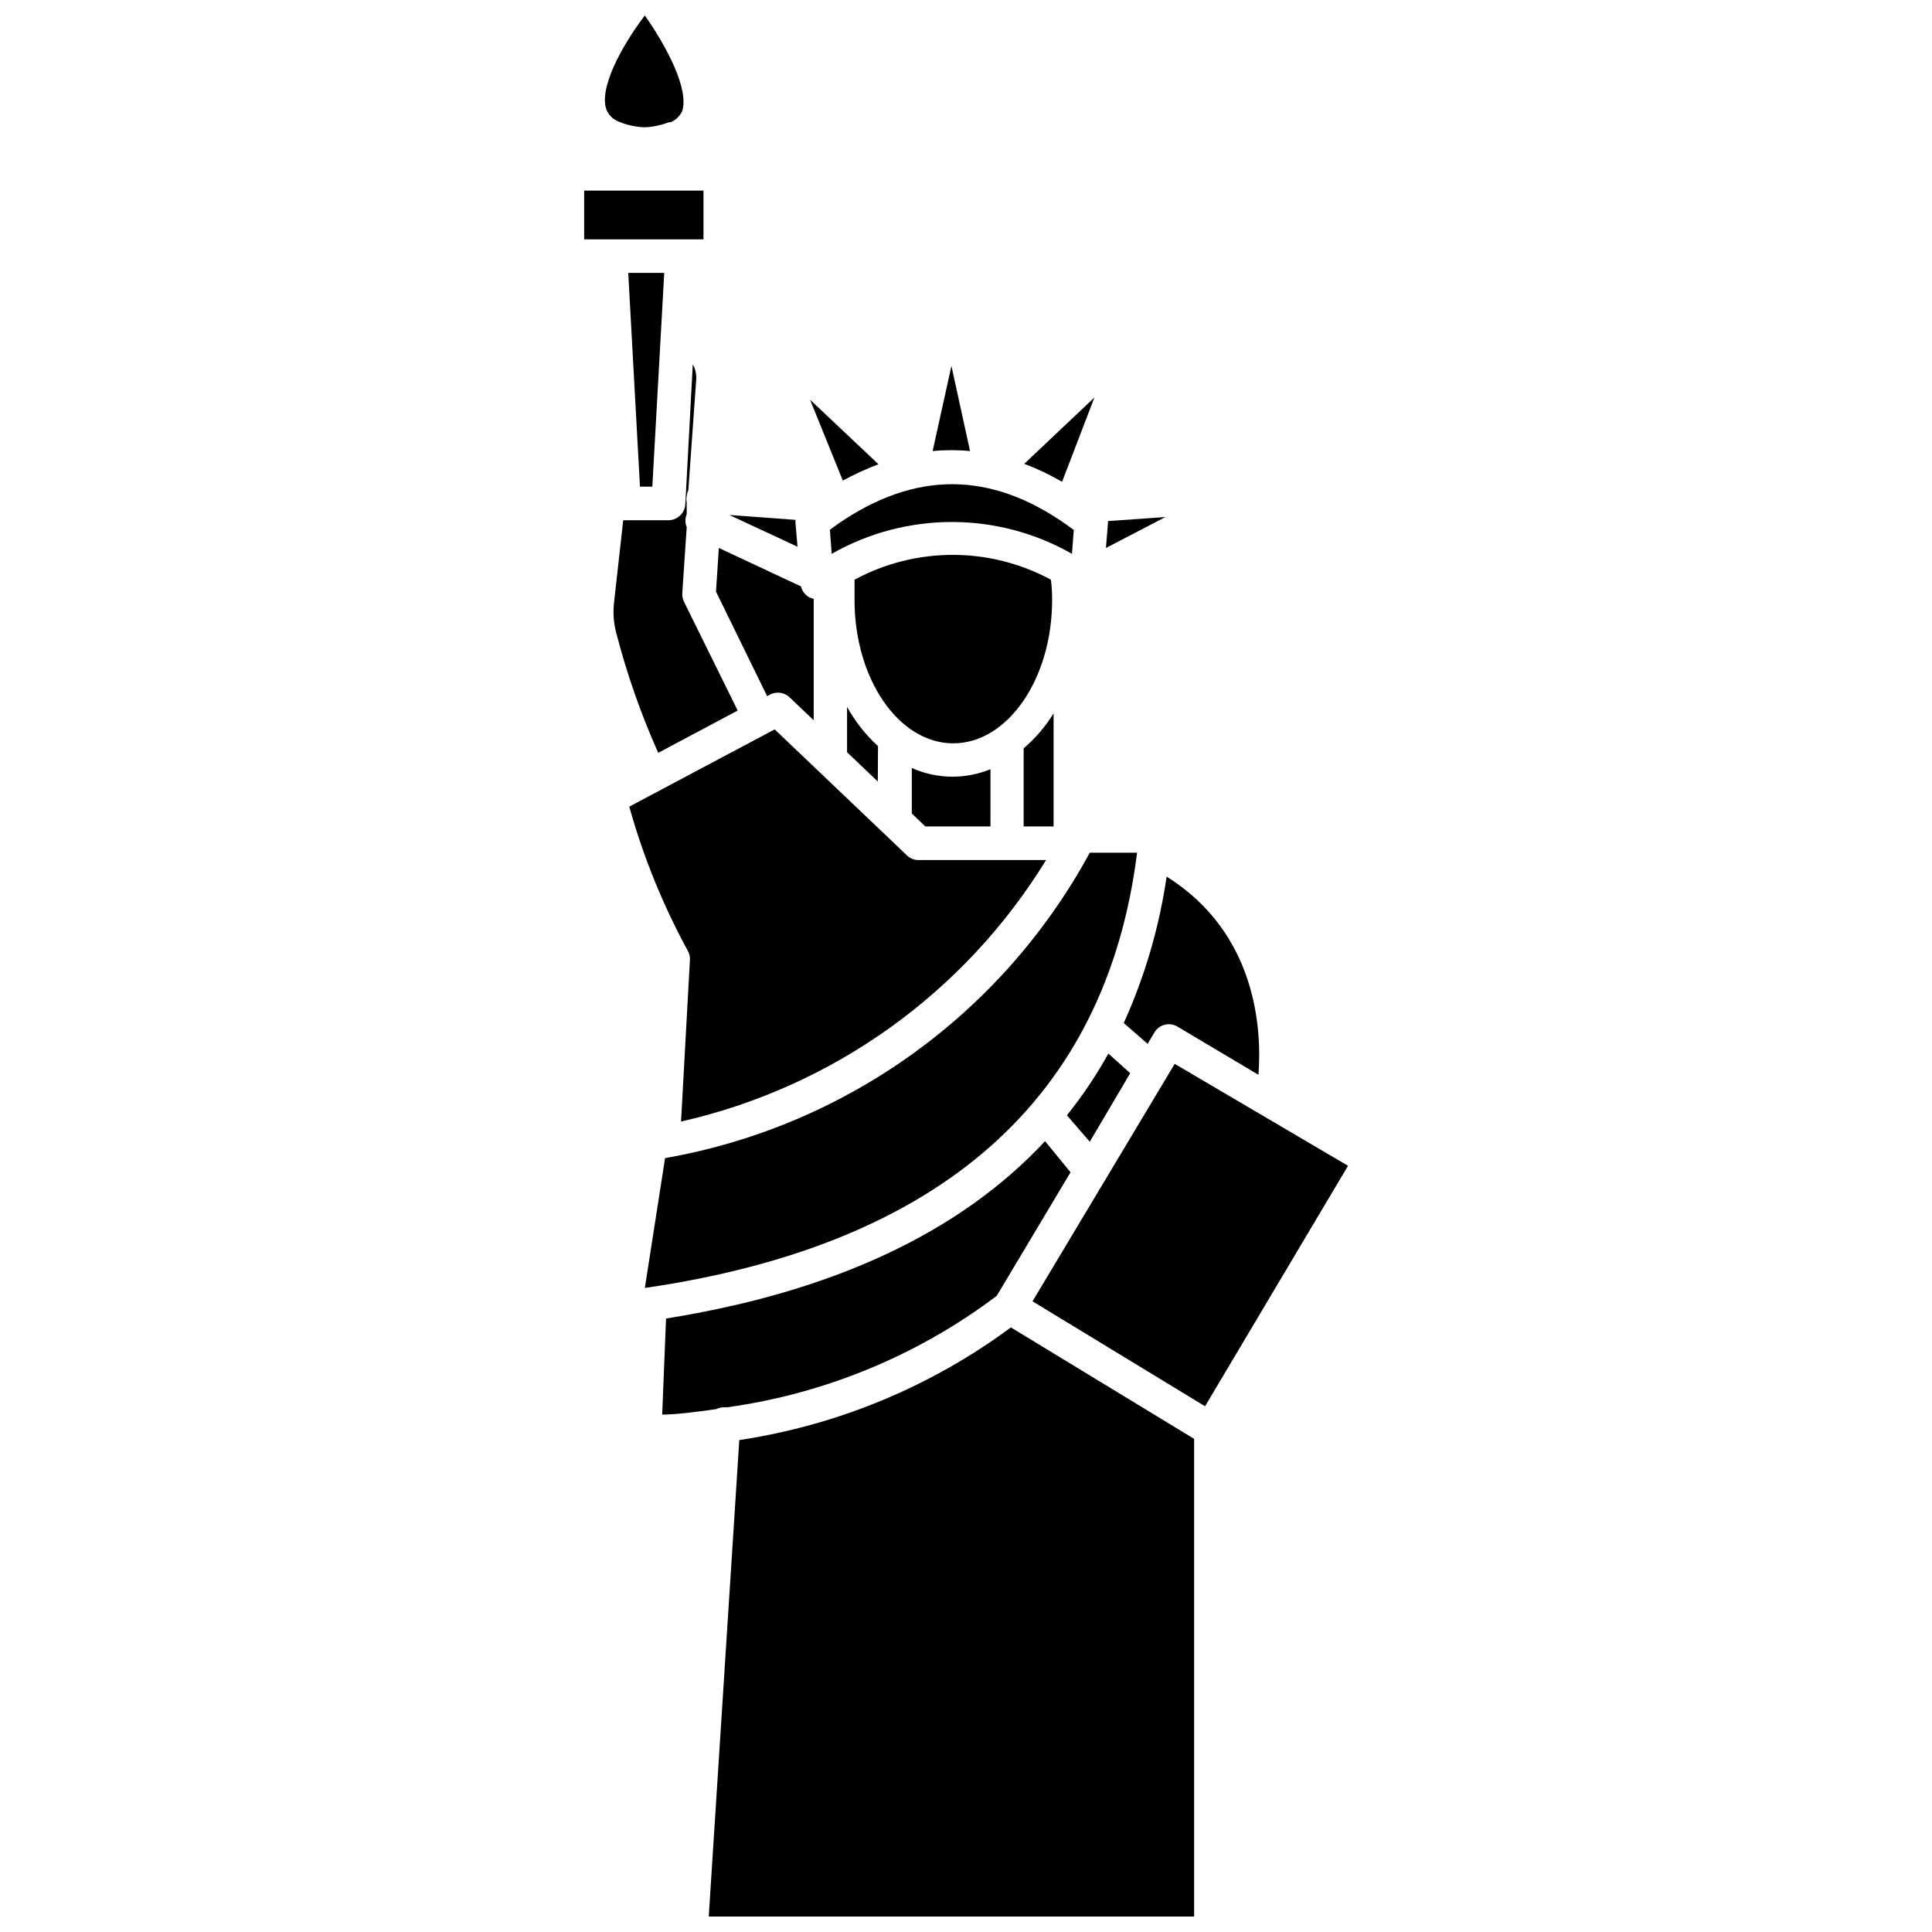
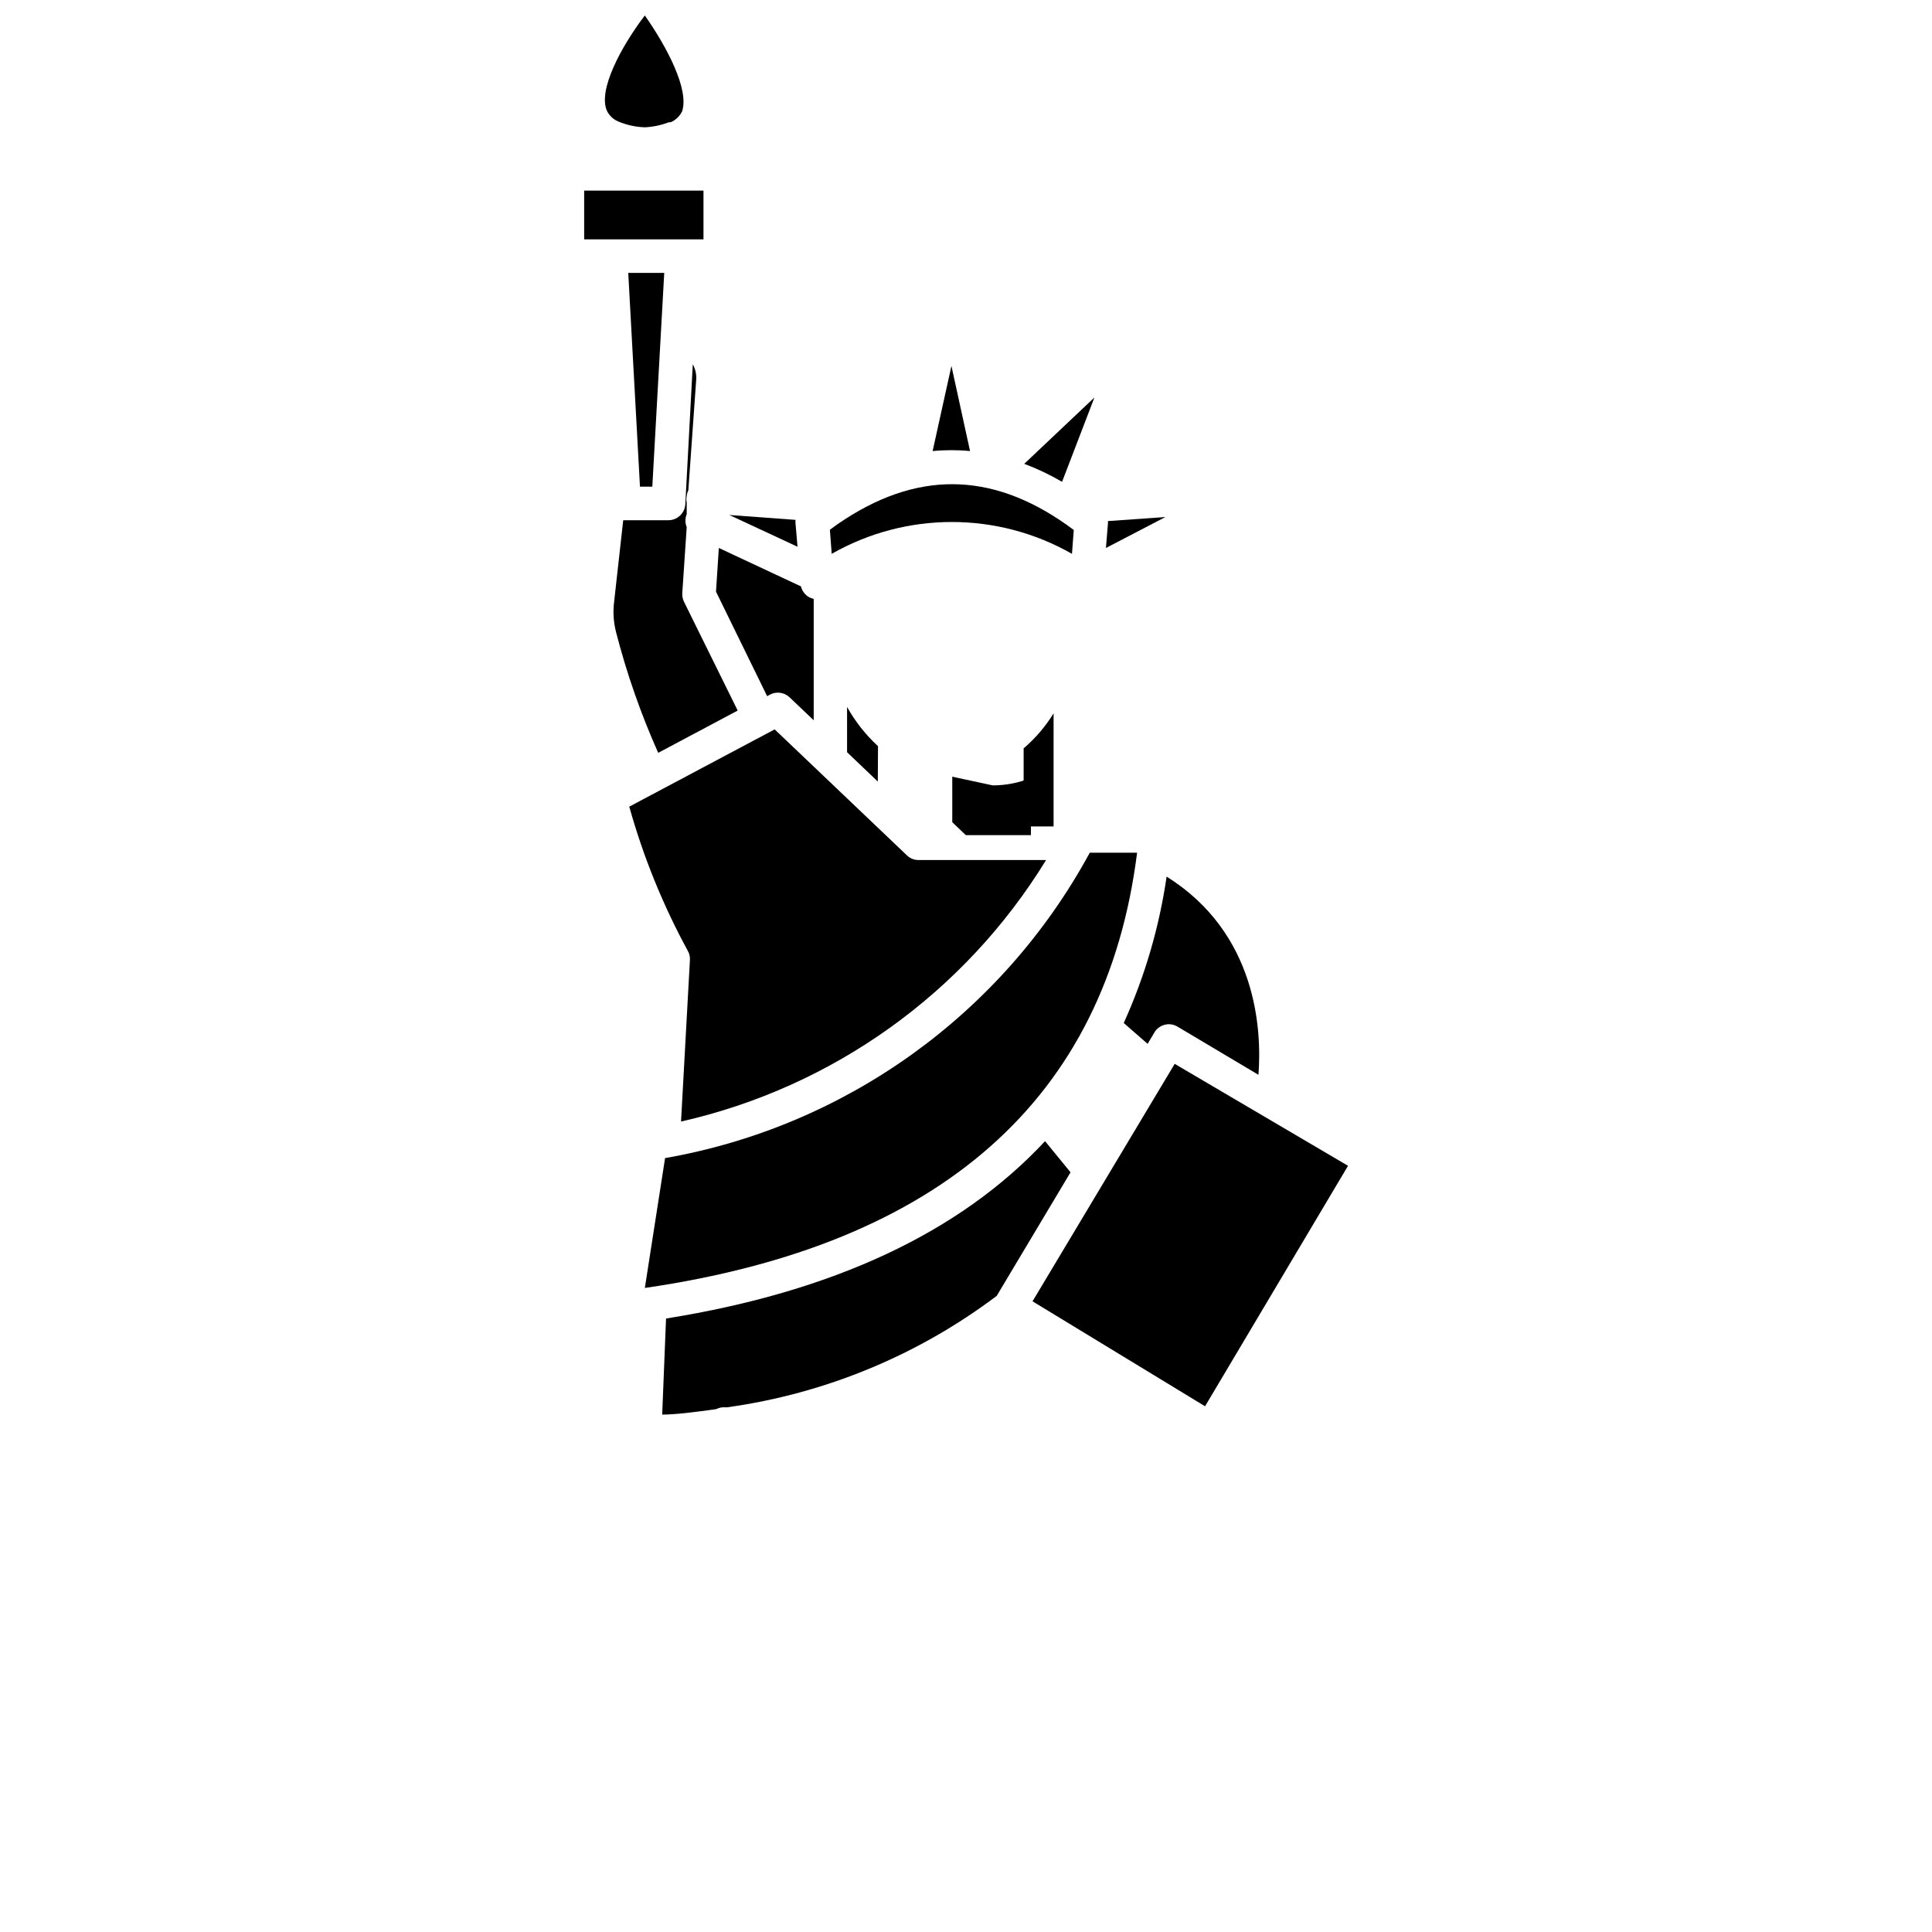
<svg xmlns="http://www.w3.org/2000/svg" width="800px" height="800px" version="1.1" viewBox="144 144 512 512">
  <defs>
    <clipPath id="b">
      <path d="m331 495h130v156.9h-130z" />
    </clipPath>
    <clipPath id="a">
      <path d="m304 148.09h22v29.906h-22z" />
    </clipPath>
  </defs>
  <path d="m376.68 341.74c-3.273-3.004-6.039-6.516-8.199-10.398v12.004l8.148 7.773z" />
  <path d="m337.29 280.48 18.062 8.414-0.535-6.219v0.004c-0.027-0.305-0.027-0.609 0-0.91z" />
  <path d="m423.21 333.05c-2.148 3.484-4.824 6.613-7.934 9.273v20.688h7.934z" />
  <path d="m437.62 282.68-0.535 6.539 15.758-8.199-15.223 1.07c0.02 0.195 0.02 0.395 0 0.59z" />
  <path d="m425.46 271.69 8.574-22.352-18.598 17.578v0.004c3.473 1.305 6.824 2.898 10.023 4.769z" />
  <path d="m353.1 328.66 6.539 6.219v-32.156l-1.07-0.375-0.004-0.004c-1.152-0.605-1.992-1.68-2.305-2.945l-21.762-10.184-0.75 11.578 13.559 27.711 0.645-0.375 0.004-0.004c1.656-0.922 3.715-0.707 5.144 0.535z" />
-   <path d="m437.73 423.21c-3.191 5.75-6.867 11.219-10.988 16.348l6.059 7.019 10.719-18.168z" />
  <path d="m448.13 420.63 1.824-3.055h-0.004c0.613-1.008 1.602-1.734 2.746-2.016 1.145-0.281 2.356-0.098 3.367 0.516l21.438 12.758c0.91-11.898-0.375-37.52-24.332-52.523v-0.004c-1.953 13.402-5.777 26.465-11.363 38.805z" />
  <path d="m364.41 290.77c19.734-11.246 43.938-11.246 63.672 0l0.48-6.324c-20.258-15.168-40.145-16.078-60.562-2.894-1.34 0.859-2.734 1.824-4.074 2.84z" />
-   <path d="m370.46 297.63v5.359c0 20.957 11.738 38 26.156 38 14.418 0 26.207-17.043 26.207-38h0.004c0.004-1.793-0.102-3.582-0.324-5.359-16.234-8.777-35.805-8.777-52.043 0z" />
-   <path d="m396.36 349.83c-3.695-0.012-7.348-0.797-10.723-2.305v12.059l3.59 3.43h17.258l0.004-15.168c-3.219 1.312-6.656 1.984-10.129 1.984z" />
+   <path d="m396.36 349.83v12.059l3.59 3.43h17.258l0.004-15.168c-3.219 1.312-6.656 1.984-10.129 1.984z" />
  <path d="m401.07 263.54-4.93-22.562-4.984 22.562c3.297-0.324 6.617-0.324 9.914 0z" />
  <path d="m445.34 369.98h-12.539c-23.195 42.746-64.648 72.551-112.55 80.93l-5.359 34.41c78.52-11.414 122.25-50.219 130.45-115.34z" />
  <path d="m336.32 516.95h0.375c25.941-3.602 50.535-13.766 71.445-29.531l19.562-32.746-6.754-8.254c-22.562 24.227-56.168 39.93-100.44 47.004l-1.02 25.457c3.324 0 8.254-0.59 14.309-1.445h0.004c0.777-0.398 1.652-0.562 2.519-0.484z" />
  <g clip-path="url(#b)">
-     <path d="m411.9 495.78c-21.195 15.68-45.91 25.93-71.98 29.852l-8.094 126.27h128.63v-126.59z" />
-   </g>
+     </g>
  <path d="m417.63 488.86 45.719 27.816 37.891-63.727-45.934-27.016z" />
  <path d="m324.75 207.43h5.68v-12.918h-31.621v12.918z" />
  <g clip-path="url(#a)">
    <path d="m307.81 176.18c2.242 0.949 4.641 1.477 7.074 1.555 2.184-0.102 4.34-0.555 6.379-1.34h0.48c1.305-0.562 2.371-1.57 3.004-2.844 1.98-5.68-3.914-16.988-9.863-25.457-6.43 8.469-12.379 19.777-10.074 25.191 0.609 1.301 1.676 2.332 3 2.894z" />
  </g>
  <path d="m326.84 398.34-2.359 42.879c40.273-9.113 75.156-34.102 96.742-69.301h-33.82c-1.141 0.008-2.238-0.438-3.055-1.234l-35.051-33.391-38.535 20.477c3.707 13.262 8.902 26.062 15.488 38.16 0.426 0.73 0.633 1.566 0.59 2.41z" />
-   <path d="m376.79 267.02-18.117-17.098 8.684 21.441c3.043-1.652 6.195-3.102 9.434-4.344z" />
  <path d="m325.29 303.52c-0.348-0.695-0.516-1.473-0.484-2.25l1.18-17.578c-0.453-1.102-0.453-2.332 0-3.434v-3.055c-0.133-0.562-0.133-1.148 0-1.715 0.047-0.539 0.191-1.066 0.43-1.555l2.09-29.371c0.09-1.398-0.227-2.793-0.91-4.019l-1.984 37.145c-0.168 2.34-2.102 4.156-4.449 4.18h-12.004l-2.414 21.652c-0.336 2.707-0.152 5.453 0.539 8.094 2.82 10.922 6.547 21.59 11.148 31.891l21.062-11.203z" />
  <path d="m316.87 272.97 3.16-56.648h-9.539l3.109 56.648z" />
</svg>